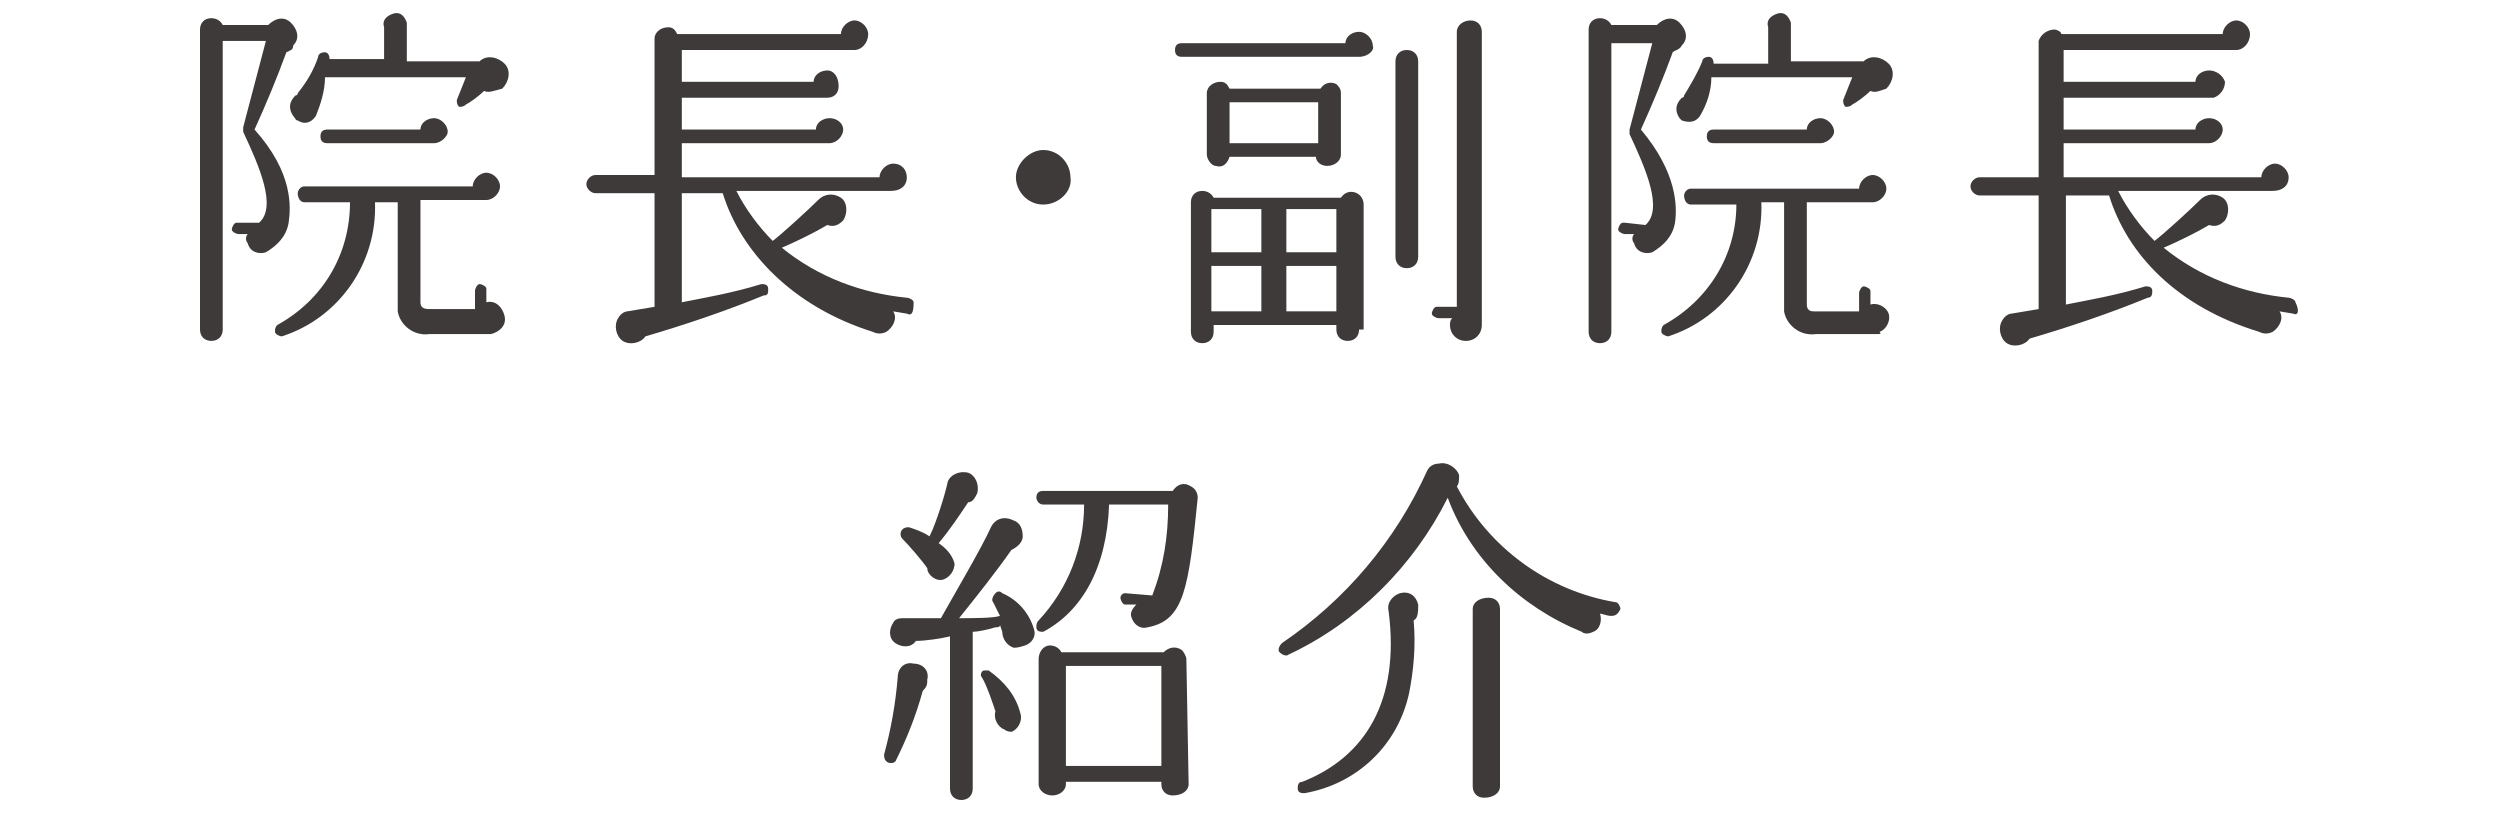
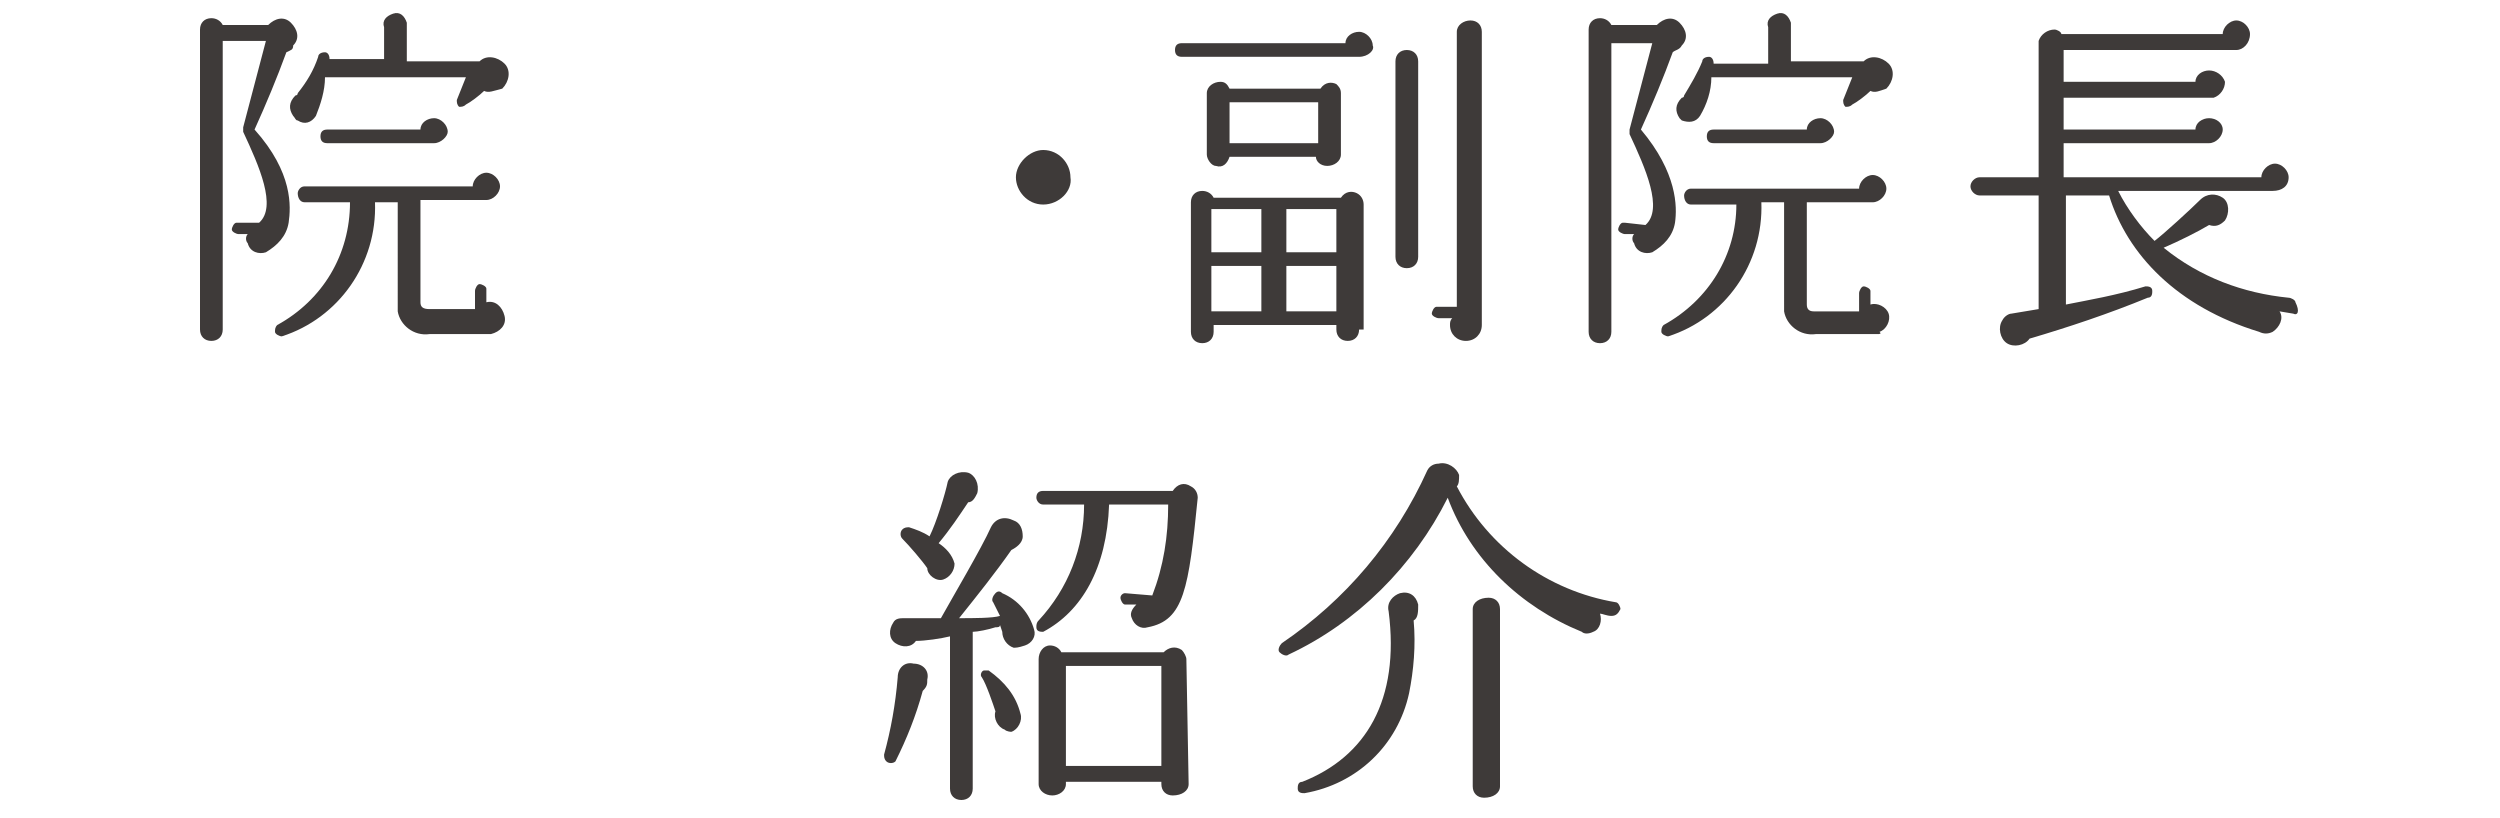
<svg xmlns="http://www.w3.org/2000/svg" version="1.1" id="レイヤー_1" x="0px" y="0px" viewBox="0 0 110 36" style="enable-background:new 0 0 110 36;" xml:space="preserve">
  <style type="text/css">
	.st0{fill:#3E3A39;}
</style>
  <title>アセット 298</title>
  <g id="レイヤー_2">
    <g id="main_menu">
      <path class="st0" d="M12.6,2.3c-0.4,1.1-0.9,2.3-1.4,3.4c1.7,1.9,1.6,3.4,1.5,4.1c-0.1,0.6-0.5,1-1,1.3c-0.3,0.1-0.7,0-0.8-0.4    c-0.1-0.1-0.1-0.3,0-0.4h-0.4c-0.1,0-0.3-0.1-0.3-0.2c0-0.1,0.1-0.3,0.2-0.3c0,0,0.1,0,0.1,0h0.9c0.8-0.7,0-2.5-0.7-4    c0-0.1,0-0.1,0-0.2l1-3.8H9.8v12.7c0,0.3-0.2,0.5-0.5,0.5c0,0,0,0,0,0c-0.3,0-0.5-0.2-0.5-0.5V1.3c0-0.3,0.2-0.5,0.5-0.5    c0.2,0,0.4,0.1,0.5,0.3h2c0.3-0.3,0.7-0.4,1-0.1c0.3,0.3,0.4,0.7,0.1,1C12.9,2.2,12.8,2.2,12.6,2.3L12.6,2.3z M21.6,14.7h-2.7    c-0.7,0.1-1.3-0.4-1.4-1c0-0.1,0-0.2,0-0.3V8.9h-1c0.1,2.7-1.6,5.1-4.1,5.9c-0.1,0-0.3-0.1-0.3-0.2c0-0.1,0-0.2,0.1-0.3    c2-1.1,3.2-3.1,3.2-5.4h-2c-0.2,0-0.3-0.2-0.3-0.4c0-0.1,0.1-0.3,0.3-0.3h7.4c0-0.3,0.3-0.6,0.6-0.6s0.6,0.3,0.6,0.6    c0,0.3-0.3,0.6-0.6,0.6h-2.9v4.5c0,0.2,0.1,0.3,0.4,0.3h2v-0.8c0-0.1,0.1-0.3,0.2-0.3c0.1,0,0.3,0.1,0.3,0.2c0,0,0,0.1,0,0.1v0.5    c0.4-0.1,0.7,0.2,0.8,0.6C22.3,14.3,22,14.6,21.6,14.7L21.6,14.7L21.6,14.7z M21.3,4c-0.2,0.2-0.6,0.5-0.8,0.6    c-0.1,0.1-0.2,0.1-0.3,0.1c-0.1-0.1-0.1-0.2-0.1-0.3l0.4-1h-6.2c0,0.6-0.2,1.2-0.4,1.7c-0.2,0.3-0.5,0.4-0.8,0.2    c-0.1,0-0.1-0.1-0.2-0.2c-0.2-0.3-0.2-0.6,0.1-0.9c0,0,0.1,0,0.1-0.1c0.4-0.5,0.7-1,0.9-1.6c0-0.1,0.1-0.2,0.3-0.2    c0.1,0,0.2,0.1,0.2,0.3l0,0h2.4V1.2c-0.1-0.3,0.1-0.5,0.4-0.6c0.3-0.1,0.5,0.1,0.6,0.4c0,0.1,0,0.1,0,0.2v1.5h3.2    c0.3-0.3,0.8-0.2,1.1,0.1c0.3,0.3,0.2,0.8-0.1,1.1C21.7,4,21.5,4.1,21.3,4L21.3,4z M19.1,6.3h-4.7c-0.2,0-0.3-0.1-0.3-0.3    c0,0,0,0,0,0c0-0.2,0.1-0.3,0.3-0.3c0,0,0,0,0,0h4.1c0-0.3,0.3-0.5,0.6-0.5c0.3,0,0.6,0.3,0.6,0.6C19.7,6,19.4,6.3,19.1,6.3    L19.1,6.3z" />
-       <path class="st0" d="M39.9,13.8l-0.6-0.1c0.2,0.3,0,0.7-0.3,0.9c-0.2,0.1-0.4,0.1-0.6,0c-3.5-1.1-5.8-3.5-6.6-6.1H30v4.8    c1-0.2,2.2-0.4,3.5-0.8c0.1,0,0.3,0,0.3,0.2s0,0.3-0.2,0.3l0,0c-1.7,0.7-3.5,1.3-5.2,1.8c-0.2,0.3-0.7,0.4-1,0.2    c-0.3-0.2-0.4-0.7-0.2-1c0.1-0.2,0.3-0.3,0.4-0.3l1.2-0.2v-5h-2.6c-0.2,0-0.4-0.2-0.4-0.4c0-0.2,0.2-0.4,0.4-0.4h2.6v-6    c0-0.3,0.3-0.5,0.6-0.5c0.2,0,0.3,0.1,0.4,0.3H37c0-0.3,0.3-0.6,0.6-0.6c0.3,0,0.6,0.3,0.6,0.6c0,0,0,0,0,0c0,0.4-0.3,0.7-0.6,0.7    c0,0,0,0,0,0H30v1.4h5.8c0-0.3,0.3-0.5,0.6-0.5c0.3,0,0.5,0.3,0.5,0.7c0,0.3-0.2,0.5-0.5,0.5H30v1.4h5.9c0-0.3,0.3-0.5,0.6-0.5    c0.3,0,0.6,0.2,0.6,0.5c0,0,0,0,0,0c0,0.3-0.3,0.6-0.6,0.6H30v1.5h8.7c0-0.3,0.3-0.6,0.6-0.6c0.4,0,0.6,0.3,0.6,0.6    c0,0.4-0.3,0.6-0.7,0.6c0,0,0,0,0,0h-6.8c0.4,0.8,1,1.6,1.6,2.2c0.4-0.3,1.6-1.4,2-1.8c0.3-0.3,0.7-0.3,1-0.1s0.3,0.7,0.1,1    c-0.2,0.2-0.4,0.3-0.7,0.2c-0.5,0.3-1.3,0.7-2,1c1.6,1.3,3.5,2,5.5,2.2c0.1,0,0.3,0.1,0.3,0.2C40.2,13.8,40.1,13.9,39.9,13.8    C39.9,13.9,39.9,13.9,39.9,13.8L39.9,13.8z" />
      <path class="st0" d="M45.9,9c-0.7,0-1.2-0.6-1.2-1.2s0.6-1.2,1.2-1.2c0.7,0,1.2,0.6,1.2,1.2v0C47.2,8.4,46.6,9,45.9,9    C45.9,9,45.9,9,45.9,9z" />
      <path class="st0" d="M59.8,2.5h-7.8c-0.2,0-0.3-0.1-0.3-0.3c0,0,0,0,0,0c0-0.2,0.1-0.3,0.3-0.3c0,0,0,0,0,0h7.2    c0-0.3,0.3-0.5,0.6-0.5c0.3,0,0.6,0.3,0.6,0.6c0,0,0,0,0,0C60.5,2.2,60.2,2.5,59.8,2.5C59.9,2.5,59.8,2.5,59.8,2.5z M59.8,14.5    c0,0.3-0.2,0.5-0.5,0.5c-0.3,0-0.5-0.2-0.5-0.5v-0.2h-5.4v0.3c0,0.3-0.2,0.5-0.5,0.5c-0.3,0-0.5-0.2-0.5-0.5V8.9    c0-0.3,0.2-0.5,0.5-0.5c0.2,0,0.4,0.1,0.5,0.3h5.6c0.2-0.3,0.5-0.3,0.7-0.2c0.2,0.1,0.3,0.3,0.3,0.5V14.5z M59,6.8    c0,0.3-0.3,0.5-0.6,0.5c-0.3,0-0.5-0.2-0.5-0.4h-3.8c-0.1,0.3-0.3,0.5-0.6,0.4c-0.2,0-0.4-0.3-0.4-0.5V4.1c0-0.3,0.3-0.5,0.6-0.5    c0.2,0,0.3,0.1,0.4,0.3h4c0.2-0.3,0.5-0.3,0.7-0.2C58.9,3.8,59,3.9,59,4.1L59,6.8z M53.3,11.1h2.2V9.2h-2.2V11.1z M53.3,13.7h2.2    v-2h-2.2V13.7z M54.1,6.3h3.9V4.5h-3.9V6.3z M56.6,11.1h2.2V9.2h-2.2L56.6,11.1z M56.6,13.7h2.2v-2h-2.2L56.6,13.7z M62.4,11.3    c0,0.3-0.2,0.5-0.5,0.5l0,0c-0.3,0-0.5-0.2-0.5-0.5c0,0,0,0,0,0V2.7c0-0.3,0.2-0.5,0.5-0.5c0.3,0,0.5,0.2,0.5,0.5c0,0,0,0,0,0    L62.4,11.3z M65.2,14.3c0,0.4-0.3,0.7-0.7,0.7c-0.4,0-0.7-0.3-0.7-0.7c0-0.1,0-0.2,0.1-0.3h-0.6c-0.1,0-0.3-0.1-0.3-0.2    s0.1-0.3,0.2-0.3c0,0,0.1,0,0.1,0h0.8V1.4c0-0.3,0.3-0.5,0.6-0.5c0,0,0,0,0,0c0.3,0,0.5,0.2,0.5,0.5c0,0,0,0,0,0V14.3z" />
      <path class="st0" d="M73.6,2.3c-0.4,1.1-0.9,2.3-1.4,3.4c1.6,1.9,1.6,3.4,1.5,4.1c-0.1,0.6-0.5,1-1,1.3c-0.3,0.1-0.7,0-0.8-0.4    c-0.1-0.1-0.1-0.3,0-0.4h-0.4c-0.1,0-0.3-0.1-0.3-0.2c0-0.1,0.1-0.3,0.2-0.3c0,0,0.1,0,0.1,0l0.9,0.1c0.8-0.7,0-2.5-0.7-4    c0-0.1,0-0.1,0-0.2l1-3.8h-1.8v12.7c0,0.3-0.2,0.5-0.5,0.5c0,0,0,0,0,0c-0.3,0-0.5-0.2-0.5-0.5c0,0,0,0,0,0V1.3    c0-0.3,0.2-0.5,0.5-0.5c0.2,0,0.4,0.1,0.5,0.3h2c0.3-0.3,0.7-0.4,1-0.1s0.4,0.7,0.1,1C73.9,2.2,73.7,2.2,73.6,2.3L73.6,2.3z     M82.6,14.7h-2.7c-0.7,0.1-1.3-0.4-1.4-1c0-0.1,0-0.2,0-0.3V8.9h-1c0.1,2.7-1.6,5.1-4.1,5.9c-0.1,0-0.3-0.1-0.3-0.2    c0-0.1,0-0.2,0.1-0.3c2-1.1,3.2-3.1,3.2-5.3h-2c-0.2,0-0.3-0.2-0.3-0.4c0-0.1,0.1-0.3,0.3-0.3h7.4c0-0.3,0.3-0.6,0.6-0.6    c0.3,0,0.6,0.3,0.6,0.6c0,0.3-0.3,0.6-0.6,0.6h-2.9v4.5c0,0.2,0.1,0.3,0.3,0.3h2v-0.8c0-0.1,0.1-0.3,0.2-0.3    c0.1,0,0.3,0.1,0.3,0.2c0,0,0,0.1,0,0.1v0.5c0.3-0.1,0.7,0.1,0.8,0.4s-0.1,0.7-0.4,0.8C82.8,14.7,82.7,14.7,82.6,14.7L82.6,14.7z     M82.3,4c-0.2,0.2-0.6,0.5-0.8,0.6c-0.1,0.1-0.2,0.1-0.3,0.1c-0.1-0.1-0.1-0.2-0.1-0.3l0.4-1h-6.2c0,0.6-0.2,1.2-0.5,1.7    c-0.2,0.3-0.5,0.3-0.8,0.2c0,0-0.1-0.1-0.1-0.1c-0.2-0.3-0.2-0.6,0.1-0.9c0,0,0.1,0,0.1-0.1c0.3-0.5,0.6-1,0.8-1.5    c0-0.1,0.1-0.2,0.3-0.2c0.1,0,0.2,0.1,0.2,0.3l0,0h2.4V1.2c-0.1-0.3,0.1-0.5,0.4-0.6c0.3-0.1,0.5,0.1,0.6,0.4c0,0.1,0,0.1,0,0.2    v1.5h3.2c0.3-0.3,0.8-0.2,1.1,0.1c0.3,0.3,0.2,0.8-0.1,1.1C82.7,4,82.5,4.1,82.3,4L82.3,4z M80.1,6.3h-4.7c-0.2,0-0.3-0.1-0.3-0.3    c0,0,0,0,0,0c0-0.2,0.1-0.3,0.3-0.3c0,0,0,0,0,0h4.1c0-0.3,0.3-0.5,0.6-0.5c0.3,0,0.6,0.3,0.6,0.6C80.7,6,80.4,6.3,80.1,6.3    L80.1,6.3z" />
      <path class="st0" d="M100.9,13.8l-0.6-0.1c0.2,0.3,0,0.7-0.3,0.9c-0.2,0.1-0.4,0.1-0.6,0c-3.6-1.1-5.8-3.4-6.6-6h-1.9v4.8    c1-0.2,2.2-0.4,3.5-0.8c0.1,0,0.3,0,0.3,0.2c0,0.1,0,0.3-0.2,0.3c-1.7,0.7-3.5,1.3-5.2,1.8c-0.2,0.3-0.7,0.4-1,0.2s-0.4-0.7-0.2-1    c0.1-0.2,0.3-0.3,0.4-0.3l1.2-0.2v-5h-2.6c-0.2,0-0.4-0.2-0.4-0.4c0-0.2,0.2-0.4,0.4-0.4h2.6v-6c0.1-0.3,0.4-0.5,0.7-0.5    c0.1,0,0.3,0.1,0.3,0.2h7.1c0-0.3,0.3-0.6,0.6-0.6c0.3,0,0.6,0.3,0.6,0.6c0,0,0,0,0,0c0,0.4-0.3,0.7-0.6,0.7c0,0,0,0,0,0h-7.6v1.4    h5.8c0-0.3,0.3-0.5,0.6-0.5c0.3,0,0.6,0.2,0.7,0.5c0,0.3-0.2,0.6-0.5,0.7c-0.1,0-0.1,0-0.2,0h-6.4v1.4h5.8c0-0.3,0.3-0.5,0.6-0.5    c0.3,0,0.6,0.2,0.6,0.5c0,0,0,0,0,0c0,0.3-0.3,0.6-0.6,0.6h-6.4v1.5h8.7c0-0.3,0.3-0.6,0.6-0.6c0.3,0,0.6,0.3,0.6,0.6    c0,0.4-0.3,0.6-0.7,0.6c0,0,0,0,0,0h-6.8c0.4,0.8,1,1.6,1.6,2.2c0.4-0.3,1.6-1.4,2-1.8c0.3-0.3,0.7-0.3,1-0.1s0.3,0.7,0.1,1    c-0.2,0.2-0.4,0.3-0.7,0.2c-0.5,0.3-1.3,0.7-2,1c1.6,1.3,3.5,2,5.5,2.2c0.1,0,0.3,0.1,0.3,0.2C101.2,13.7,101.1,13.9,100.9,13.8    C100.9,13.9,100.9,13.9,100.9,13.8L100.9,13.8z" />
      <path class="st0" d="M40.6,30.4c-0.3,1.1-0.7,2.1-1.2,3.1c-0.1,0.1-0.3,0.1-0.4,0c-0.1-0.1-0.1-0.2-0.1-0.3    c0.3-1.1,0.5-2.2,0.6-3.4c0-0.4,0.3-0.7,0.7-0.6c0.4,0,0.7,0.3,0.6,0.7C40.8,30.1,40.8,30.2,40.6,30.4L40.6,30.4z M44.6,28.5    c-0.3-0.1-0.5-0.4-0.5-0.7L44,27.5c0,0.1-0.1,0.1-0.2,0.1c-0.3,0.1-0.8,0.2-1,0.2v6.9c0,0.3-0.2,0.5-0.5,0.5    c-0.3,0-0.5-0.2-0.5-0.5V28c-0.4,0.1-1.1,0.2-1.5,0.2c-0.2,0.3-0.6,0.3-0.9,0.1c-0.3-0.2-0.3-0.6-0.1-0.9c0.1-0.2,0.3-0.2,0.5-0.2    h1.6c0.5-0.9,1.8-3.1,2.2-4c0.2-0.4,0.6-0.5,1-0.3c0.3,0.1,0.4,0.4,0.4,0.7c0,0.3-0.3,0.5-0.5,0.6c-0.7,1-1.5,2-2.3,3    c0.6,0,1.5,0,1.8-0.1l-0.3-0.6c-0.1-0.1,0-0.3,0.1-0.4c0.1-0.1,0.2-0.1,0.3,0c0.7,0.3,1.2,0.9,1.4,1.6c0.1,0.3-0.1,0.6-0.4,0.7    C44.8,28.5,44.7,28.5,44.6,28.5L44.6,28.5z M42.6,22.1c-0.4,0.6-0.8,1.2-1.3,1.8c0.3,0.2,0.6,0.5,0.7,0.9c0,0.3-0.2,0.6-0.5,0.7    c-0.3,0.1-0.7-0.2-0.7-0.5c0,0,0,0,0,0c-0.2-0.3-0.8-1-1.1-1.3c-0.1-0.1-0.1-0.3,0-0.4c0.1-0.1,0.2-0.1,0.3-0.1    c0.3,0.1,0.6,0.2,0.9,0.4c0.3-0.6,0.7-1.9,0.8-2.4c0.1-0.3,0.5-0.5,0.9-0.4c0.3,0.1,0.5,0.5,0.4,0.9    C42.9,21.9,42.8,22.1,42.6,22.1L42.6,22.1z M44.2,32.1c-0.3-0.1-0.5-0.5-0.4-0.8c0,0,0,0,0,0c-0.1-0.3-0.4-1.2-0.6-1.5    c-0.1-0.1,0-0.3,0.1-0.3c0.1,0,0.2,0,0.2,0c0.7,0.5,1.2,1.1,1.4,1.9c0.1,0.3-0.1,0.7-0.4,0.8C44.5,32.2,44.3,32.2,44.2,32.1    L44.2,32.1z M50.5,27.6c-0.3,0.1-0.6-0.1-0.7-0.4c-0.1-0.2,0-0.4,0.2-0.6h-0.5c-0.1,0-0.2-0.2-0.2-0.3c0-0.1,0.1-0.2,0.2-0.2    l1.2,0.1c0.5-1.3,0.7-2.6,0.7-4h-2.6c-0.1,2.8-1.2,4.7-2.9,5.6c-0.1,0-0.3,0-0.3-0.2c0-0.1,0-0.2,0.1-0.3c1.3-1.4,2-3.2,2-5.1    h-1.8c-0.2,0-0.3-0.2-0.3-0.3c0,0,0,0,0,0c0-0.2,0.1-0.3,0.3-0.3c0,0,0,0,0,0h5.7c0.2-0.3,0.5-0.4,0.8-0.2    c0.2,0.1,0.3,0.3,0.3,0.5C52.3,25.9,52.1,27.3,50.5,27.6L50.5,27.6z M52.3,34.5c0,0.3-0.3,0.5-0.7,0.5c-0.3,0-0.5-0.2-0.5-0.5    v-0.1h-4.2v0.1c0,0.3-0.3,0.5-0.6,0.5c-0.3,0-0.6-0.2-0.6-0.5c0,0,0,0,0,0V29c0-0.3,0.2-0.6,0.5-0.6c0.2,0,0.4,0.1,0.5,0.3h4.5    c0.2-0.2,0.5-0.3,0.8-0.1c0.1,0.1,0.2,0.3,0.2,0.4L52.3,34.5z M46.9,33.7h4.2v-4.4h-4.2V33.7z" />
      <path class="st0" d="M70.9,27.1c-0.2,0-0.4-0.1-0.5-0.1c0.1,0.3,0,0.7-0.3,0.8c-0.2,0.1-0.4,0.1-0.5,0c-2.7-1.1-4.9-3.2-5.9-5.9    c-1.5,3-4,5.5-7,6.9c-0.1,0.1-0.3,0-0.4-0.1c-0.1-0.1,0-0.3,0.1-0.4c0,0,0,0,0,0c2.8-1.9,5-4.5,6.4-7.6c0.1-0.2,0.3-0.3,0.5-0.3    c0.4-0.1,0.8,0.2,0.9,0.5c0,0.2,0,0.4-0.1,0.5c1.4,2.7,4,4.6,7,5.1c0.1,0,0.2,0.2,0.2,0.3c0,0,0,0,0,0    C71.2,27,71.1,27.1,70.9,27.1C70.9,27.1,70.9,27.1,70.9,27.1z M62.2,27.3c0.1,1.1,0,2.2-0.2,3.2c-0.5,2.3-2.3,4-4.6,4.4    c-0.1,0-0.3,0-0.3-0.2c0-0.1,0-0.3,0.2-0.3c0,0,0,0,0,0c2.8-1.1,4.3-3.6,3.8-7.5c-0.1-0.4,0.2-0.7,0.5-0.8    c0.4-0.1,0.7,0.1,0.8,0.5C62.4,26.9,62.4,27.2,62.2,27.3L62.2,27.3z M66,34.6c0,0.3-0.3,0.5-0.7,0.5c-0.3,0-0.5-0.2-0.5-0.5v-7.8    c0-0.3,0.3-0.5,0.7-0.5c0.3,0,0.5,0.2,0.5,0.5V34.6z" />
    </g>
  </g>
</svg>